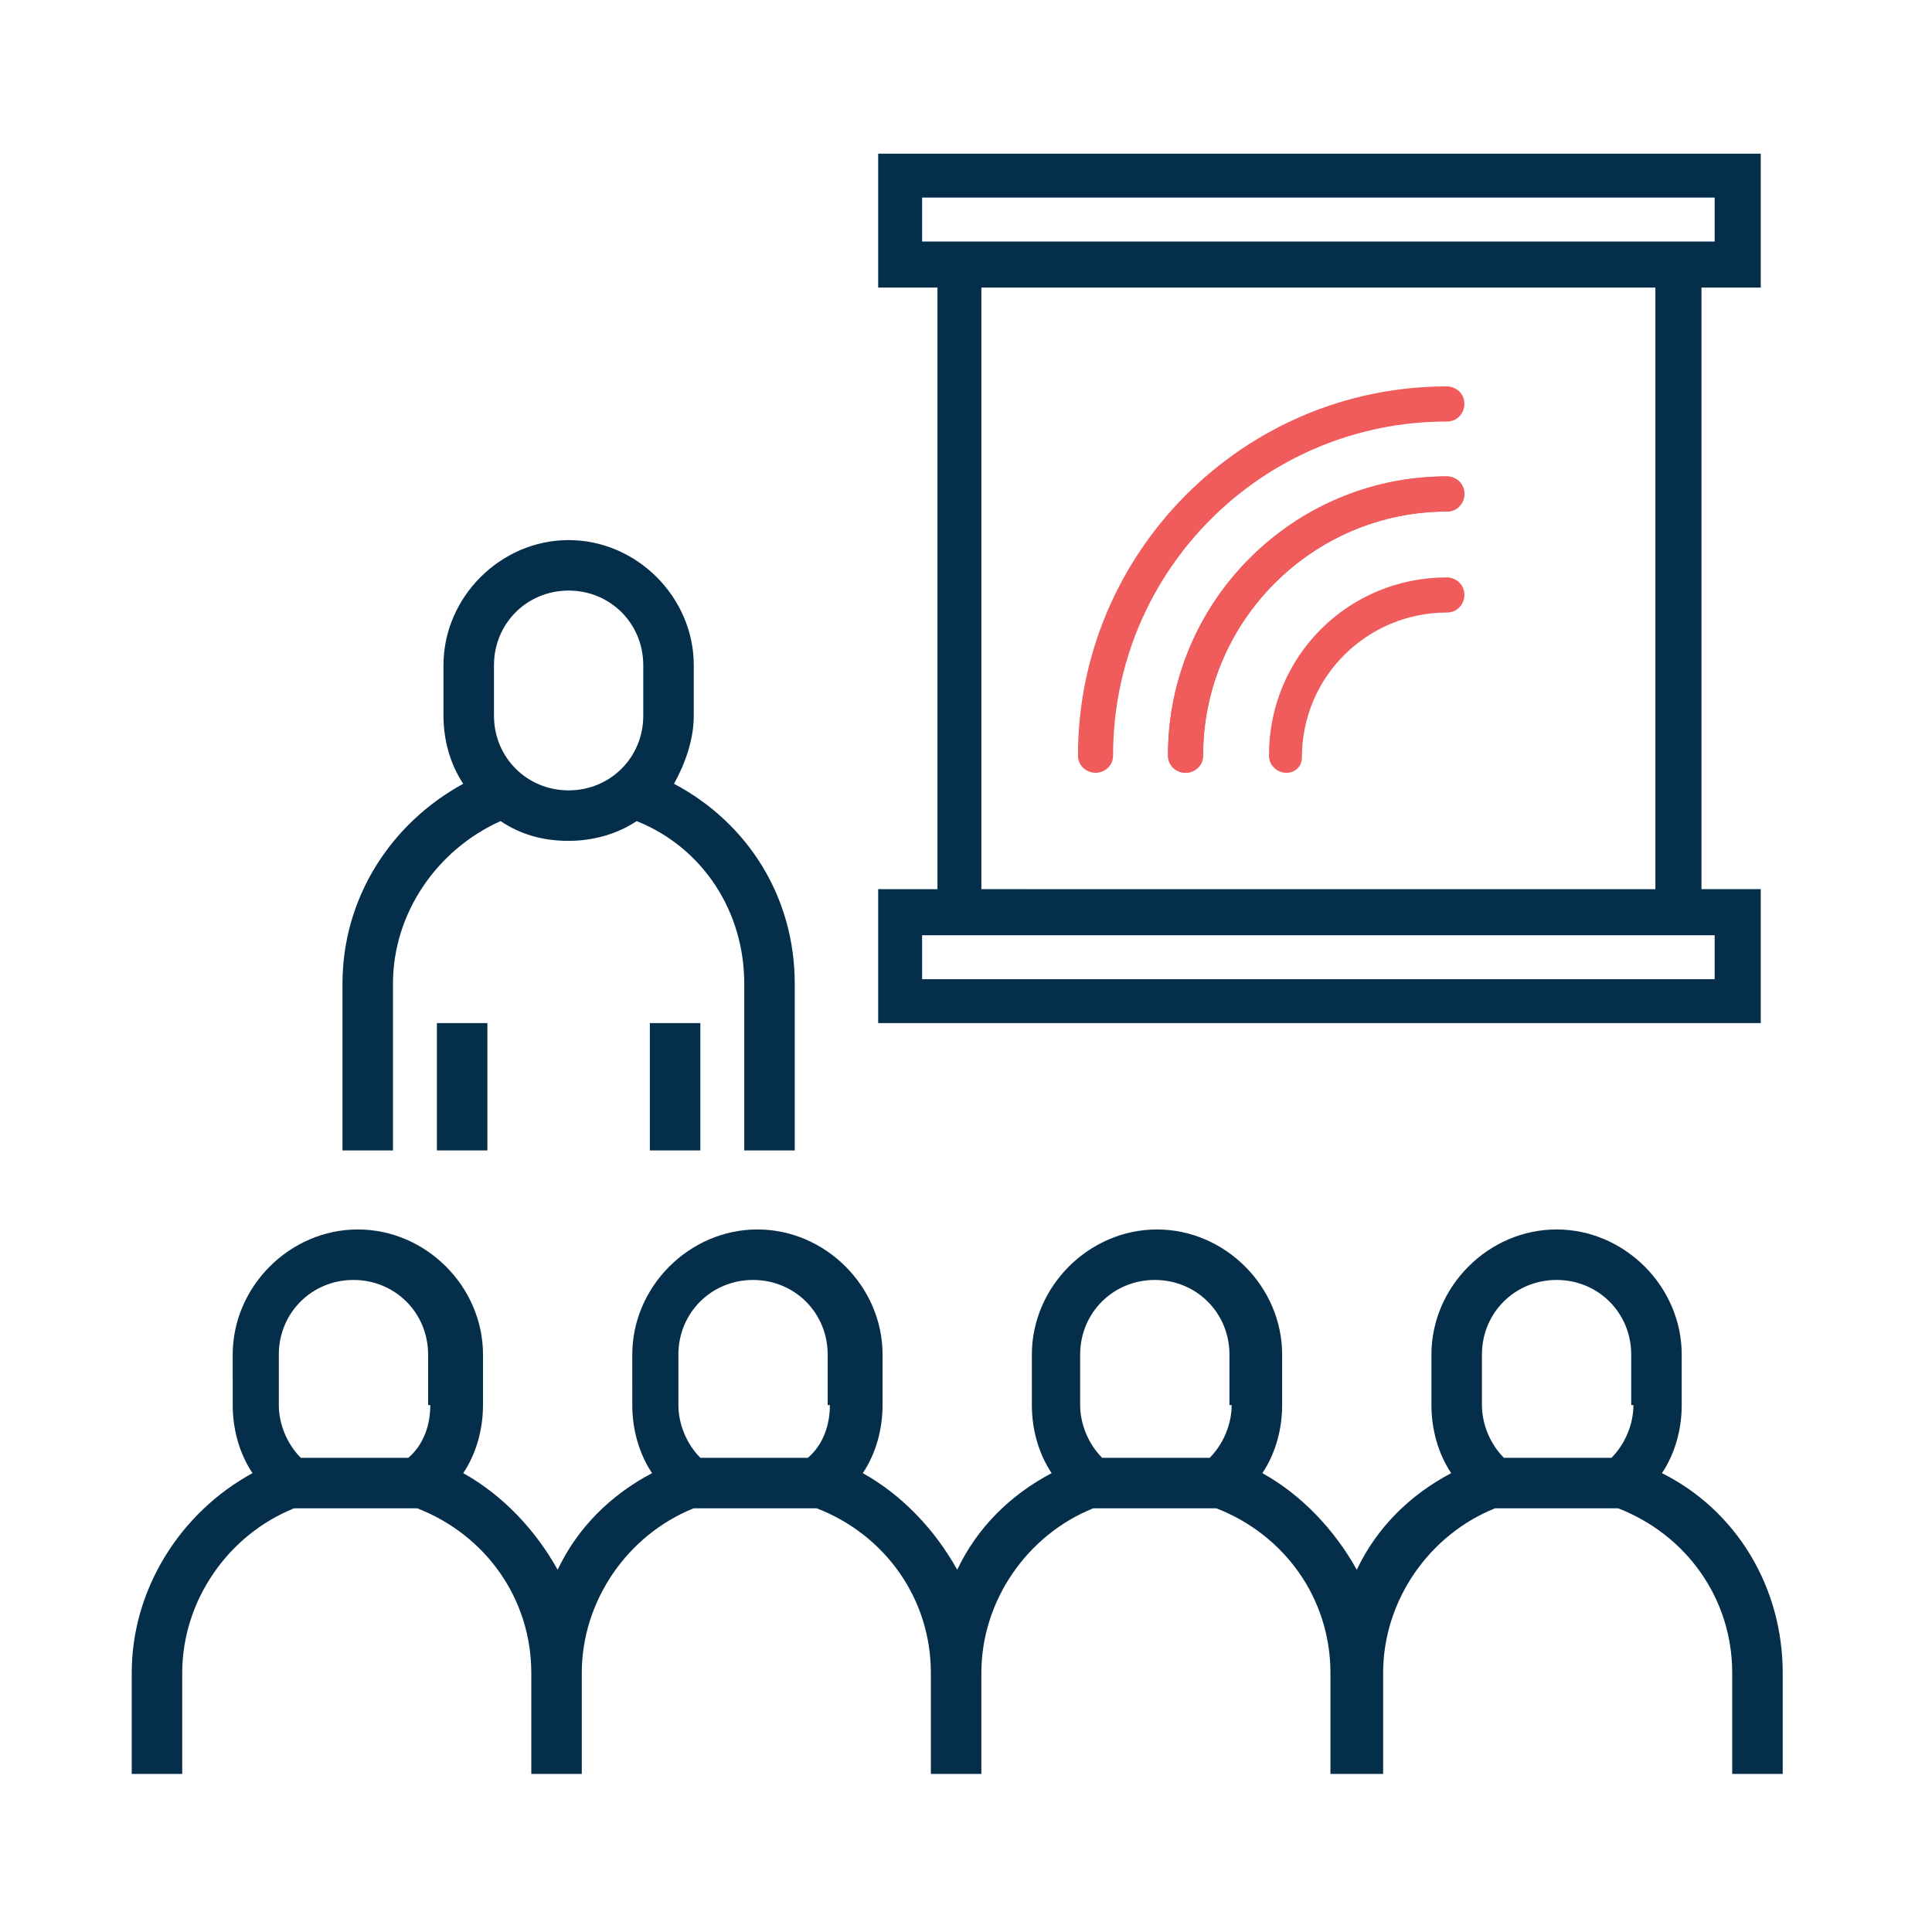
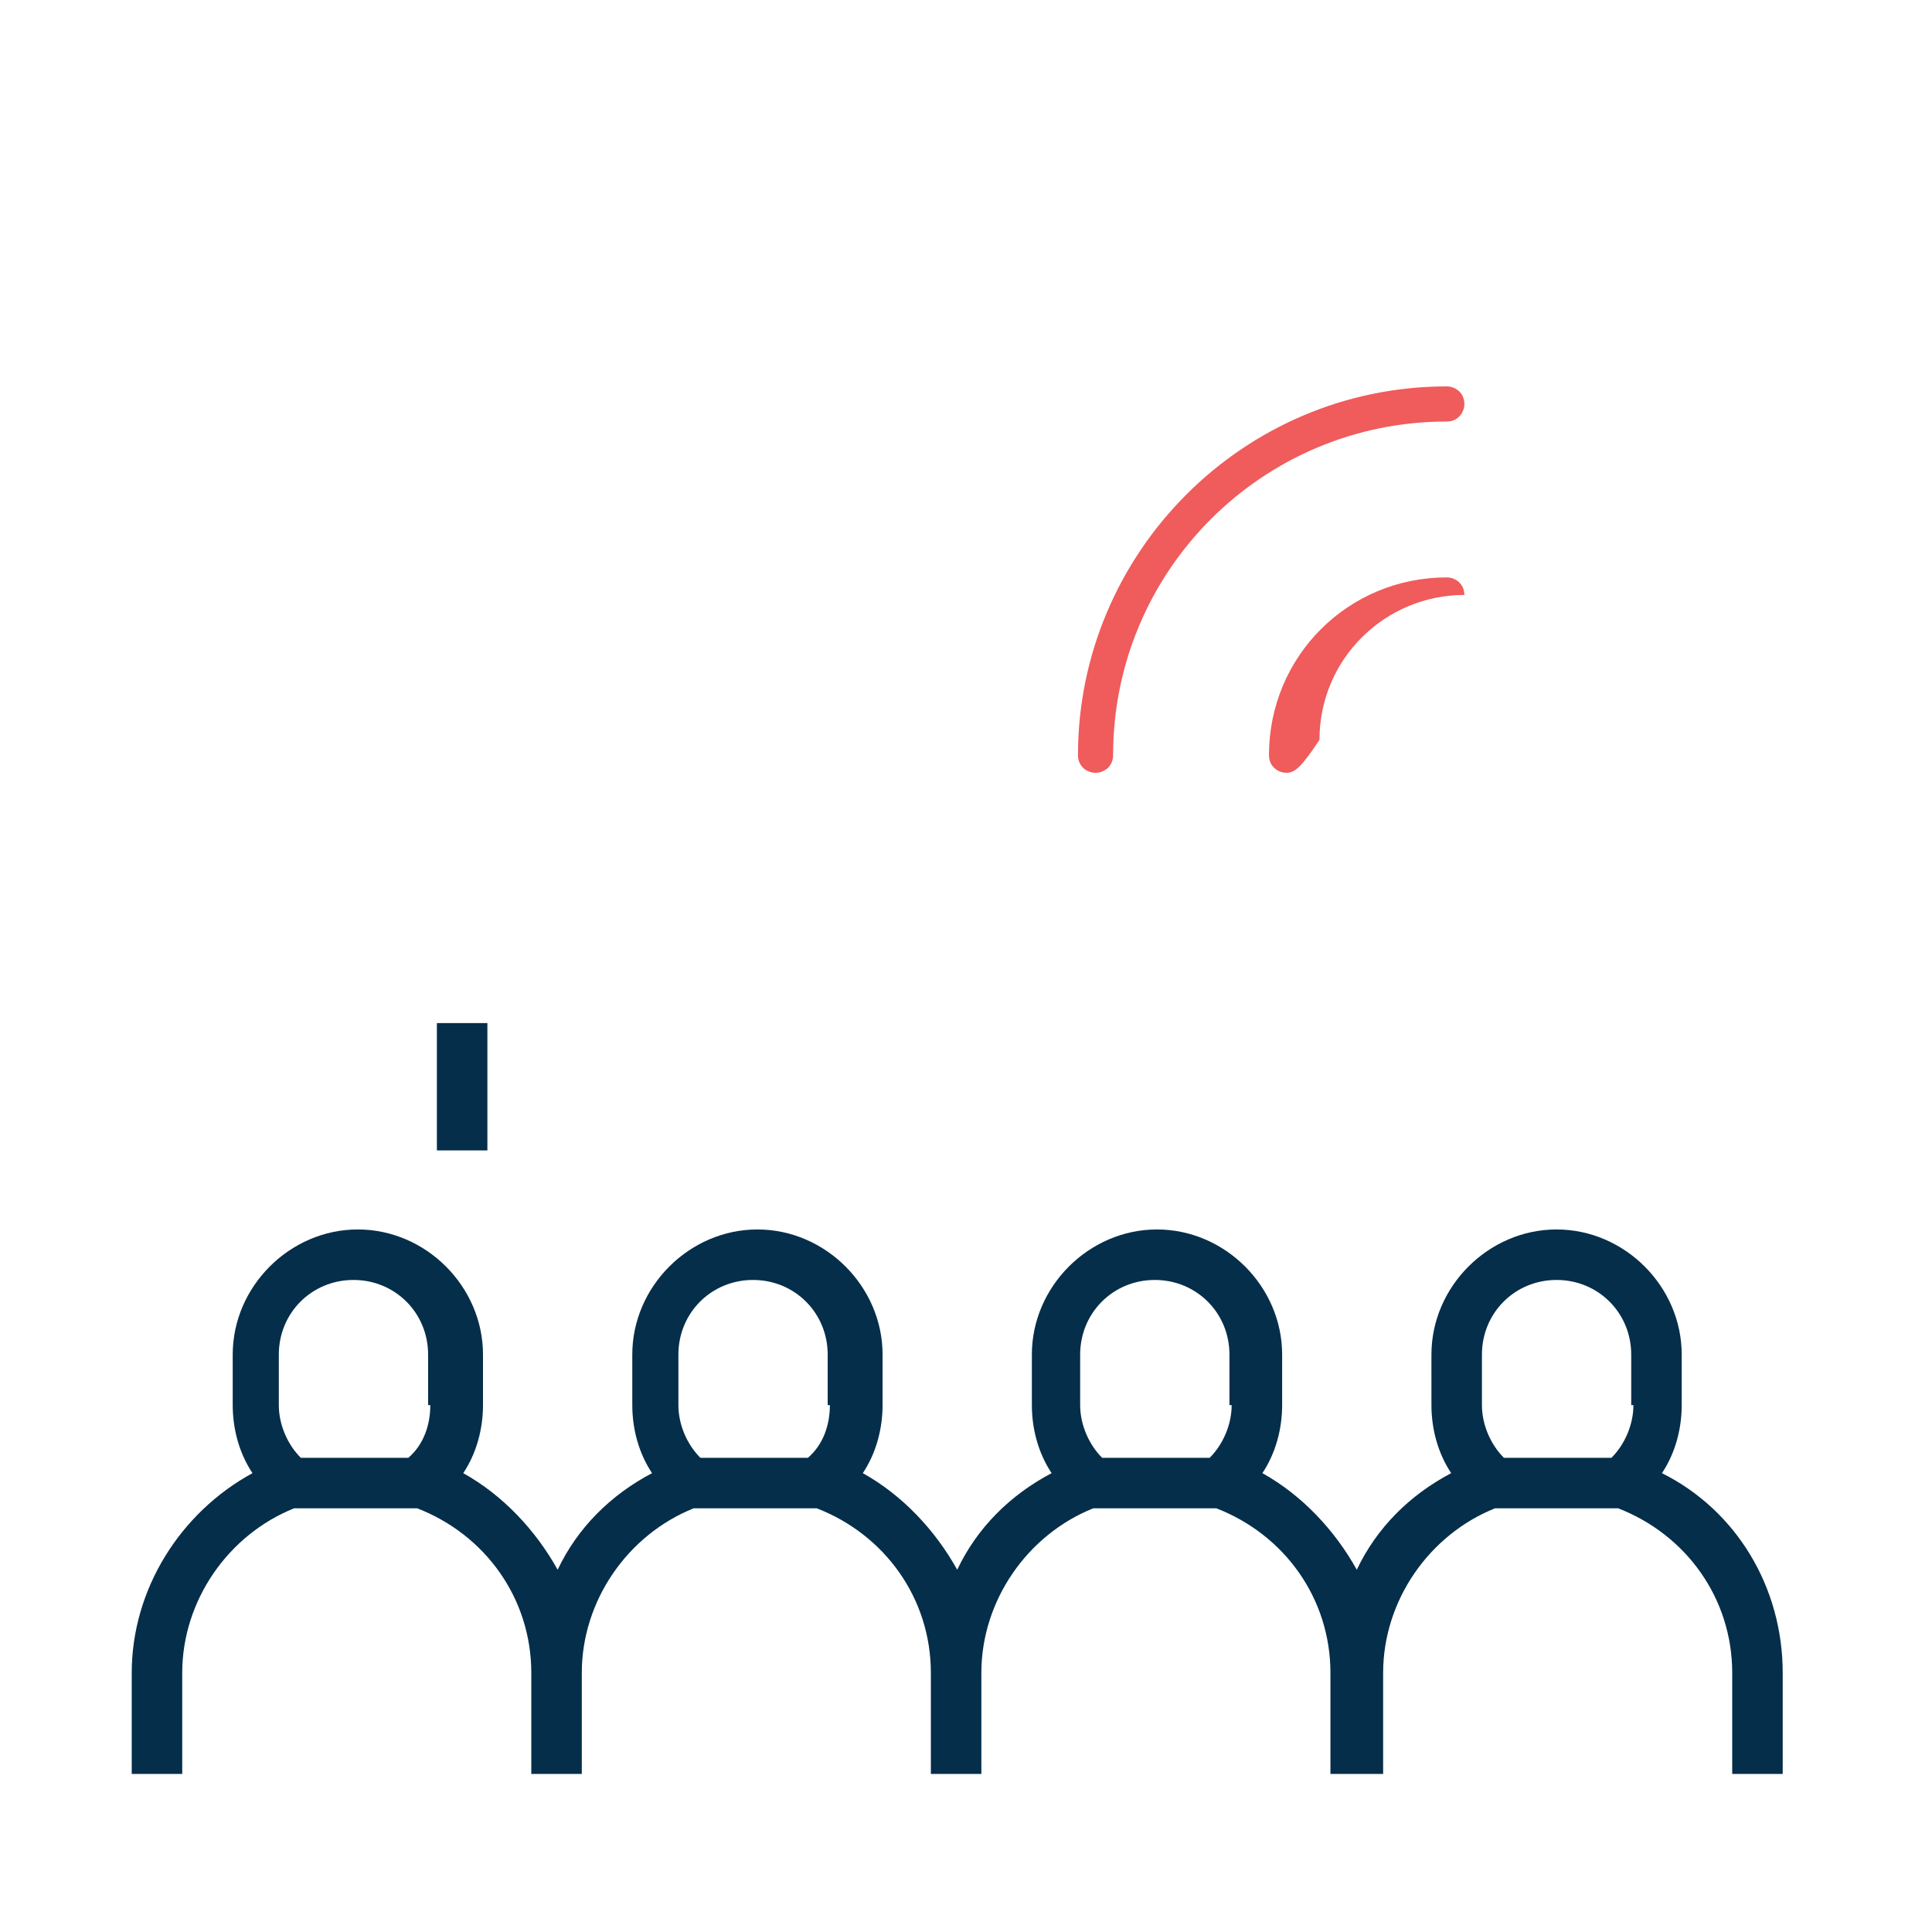
<svg xmlns="http://www.w3.org/2000/svg" version="1.1" id="Layer_1" x="0px" y="0px" viewBox="0 0 88 88" style="enable-background:new 0 0 88 88;" xml:space="preserve">
  <style type="text/css">
	.st0{fill:#052E4A;}
	.st1{fill:#F05B5B;}
</style>
  <rect x="19.9" y="46.6" class="st0" width="2.3" height="5.8" />
-   <rect x="29.6" y="46.6" class="st0" width="2.3" height="5.8" />
  <g>
-     <path class="st0" d="M29.3,32.6c0,1.9-1.5,3.4-3.4,3.4c-1.9,0-3.4-1.5-3.4-3.4v-2.3c0-1.9,1.5-3.4,3.4-3.4c1.9,0,3.4,1.5,3.4,3.4   V32.6z M31.6,32.6v-2.3c0-3.1-2.6-5.7-5.7-5.7c-3.1,0-5.7,2.6-5.7,5.7v2.3c0,1.1,0.3,2.2,0.9,3.1c-3.3,1.8-5.5,5.2-5.5,9.1v7.6h2.3   v-7.6c0-3.2,2-6.1,4.9-7.4c0.9,0.6,1.9,0.9,3.1,0.9c1.1,0,2.2-0.3,3.1-0.9c3,1.2,4.9,4.1,4.9,7.4v7.6h2.3v-7.6   c0-3.9-2.1-7.3-5.5-9.1C31.2,34.8,31.6,33.7,31.6,32.6" />
    <path class="st0" d="M74.4,64c0,0.9-0.4,1.8-1,2.4h-4.9c-0.6-0.6-1-1.5-1-2.4v-2.3c0-1.9,1.5-3.4,3.4-3.4s3.4,1.5,3.4,3.4V64z    M56.1,64c0,0.9-0.4,1.8-1,2.4h-4.9c-0.6-0.6-1-1.5-1-2.4v-2.3c0-1.9,1.5-3.4,3.4-3.4c1.9,0,3.4,1.5,3.4,3.4V64z M37.8,64   c0,0.9-0.3,1.8-1,2.4h-4.9c-0.6-0.6-1-1.5-1-2.4v-2.3c0-1.9,1.5-3.4,3.4-3.4c1.9,0,3.4,1.5,3.4,3.4V64z M19.6,64   c0,0.9-0.3,1.8-1,2.4h-4.9c-0.6-0.6-1-1.5-1-2.4v-2.3c0-1.9,1.5-3.4,3.4-3.4c1.9,0,3.4,1.5,3.4,3.4V64z M75.7,67.1   c0.6-0.9,0.9-2,0.9-3.1v-2.3c0-3.1-2.6-5.7-5.7-5.7s-5.7,2.6-5.7,5.7V64c0,1.1,0.3,2.2,0.9,3.1c-1.9,1-3.4,2.5-4.3,4.4   c-1-1.8-2.5-3.4-4.3-4.4c0.6-0.9,0.9-2,0.9-3.1v-2.3c0-3.1-2.6-5.7-5.7-5.7c-3.1,0-5.7,2.6-5.7,5.7V64c0,1.1,0.3,2.2,0.9,3.1   c-1.9,1-3.4,2.5-4.3,4.4c-1-1.8-2.5-3.4-4.3-4.4c0.6-0.9,0.9-2,0.9-3.1v-2.3c0-3.1-2.6-5.7-5.7-5.7c-3.1,0-5.7,2.6-5.7,5.7V64   c0,1.1,0.3,2.2,0.9,3.1c-1.9,1-3.4,2.5-4.3,4.4c-1-1.8-2.5-3.4-4.3-4.4c0.6-0.9,0.9-2,0.9-3.1v-2.3c0-3.1-2.6-5.7-5.7-5.7   c-3.1,0-5.7,2.6-5.7,5.7V64c0,1.1,0.3,2.2,0.9,3.1c-3.3,1.8-5.5,5.3-5.5,9.1v4.6h2.3v-4.6c0-3.3,2.1-6.3,5.1-7.5h5.6   c3.1,1.2,5.2,4.1,5.2,7.5v4.6h2.3v-4.6c0-3.3,2.1-6.3,5.1-7.5h5.6c3.1,1.2,5.2,4.1,5.2,7.5v4.6h2.3v-4.6c0-3.3,2.1-6.3,5.1-7.5h5.6   c3.1,1.2,5.2,4.1,5.2,7.5v4.6H63v-4.6c0-3.3,2.1-6.3,5.1-7.5h5.6c3.1,1.2,5.2,4.1,5.2,7.5v4.6h2.3v-4.6   C81.2,72.3,79.1,68.8,75.7,67.1" />
  </g>
-   <path class="st0" d="M42,9h36.1v2H42V9z M44.7,13.1h30.7v27.4H44.7V13.1z M78.1,44.6H42v-2h36.1V44.6z M80.2,13.1V7H40v6.1h2.7v27.4  H40v6.1h40.2v-6.1h-2.7V13.1H80.2z" />
  <g>
    <path class="st1" d="M49.9,35.2c-0.4,0-0.8-0.3-0.8-0.8c0-9.2,7.5-16.8,16.8-16.8c0.4,0,0.8,0.3,0.8,0.8c0,0.4-0.3,0.8-0.8,0.8   c-8.4,0-15.2,6.8-15.2,15.2C50.7,34.9,50.3,35.2,49.9,35.2" />
-     <path class="st1" d="M54,35.2c-0.4,0-0.8-0.3-0.8-0.8c0-7,5.7-12.7,12.7-12.7c0.4,0,0.8,0.3,0.8,0.8c0,0.4-0.3,0.8-0.8,0.8   c-6.1,0-11.1,5-11.1,11.1C54.8,34.9,54.4,35.2,54,35.2" />
-     <path class="st1" d="M54,35.2c-0.4,0-0.8-0.3-0.8-0.8c0-7,5.7-12.7,12.7-12.7c0.4,0,0.8,0.3,0.8,0.8c0,0.4-0.3,0.8-0.8,0.8   c-6.1,0-11.1,5-11.1,11.1C54.8,34.9,54.4,35.2,54,35.2" />
-     <path class="st1" d="M58.6,35.2c-0.4,0-0.8-0.3-0.8-0.8c0-4.5,3.6-8.1,8.1-8.1c0.4,0,0.8,0.3,0.8,0.8c0,0.4-0.3,0.8-0.8,0.8   c-3.6,0-6.6,2.9-6.6,6.6C59.3,34.9,59,35.2,58.6,35.2" />
+     <path class="st1" d="M58.6,35.2c-0.4,0-0.8-0.3-0.8-0.8c0-4.5,3.6-8.1,8.1-8.1c0.4,0,0.8,0.3,0.8,0.8c-3.6,0-6.6,2.9-6.6,6.6C59.3,34.9,59,35.2,58.6,35.2" />
  </g>
</svg>